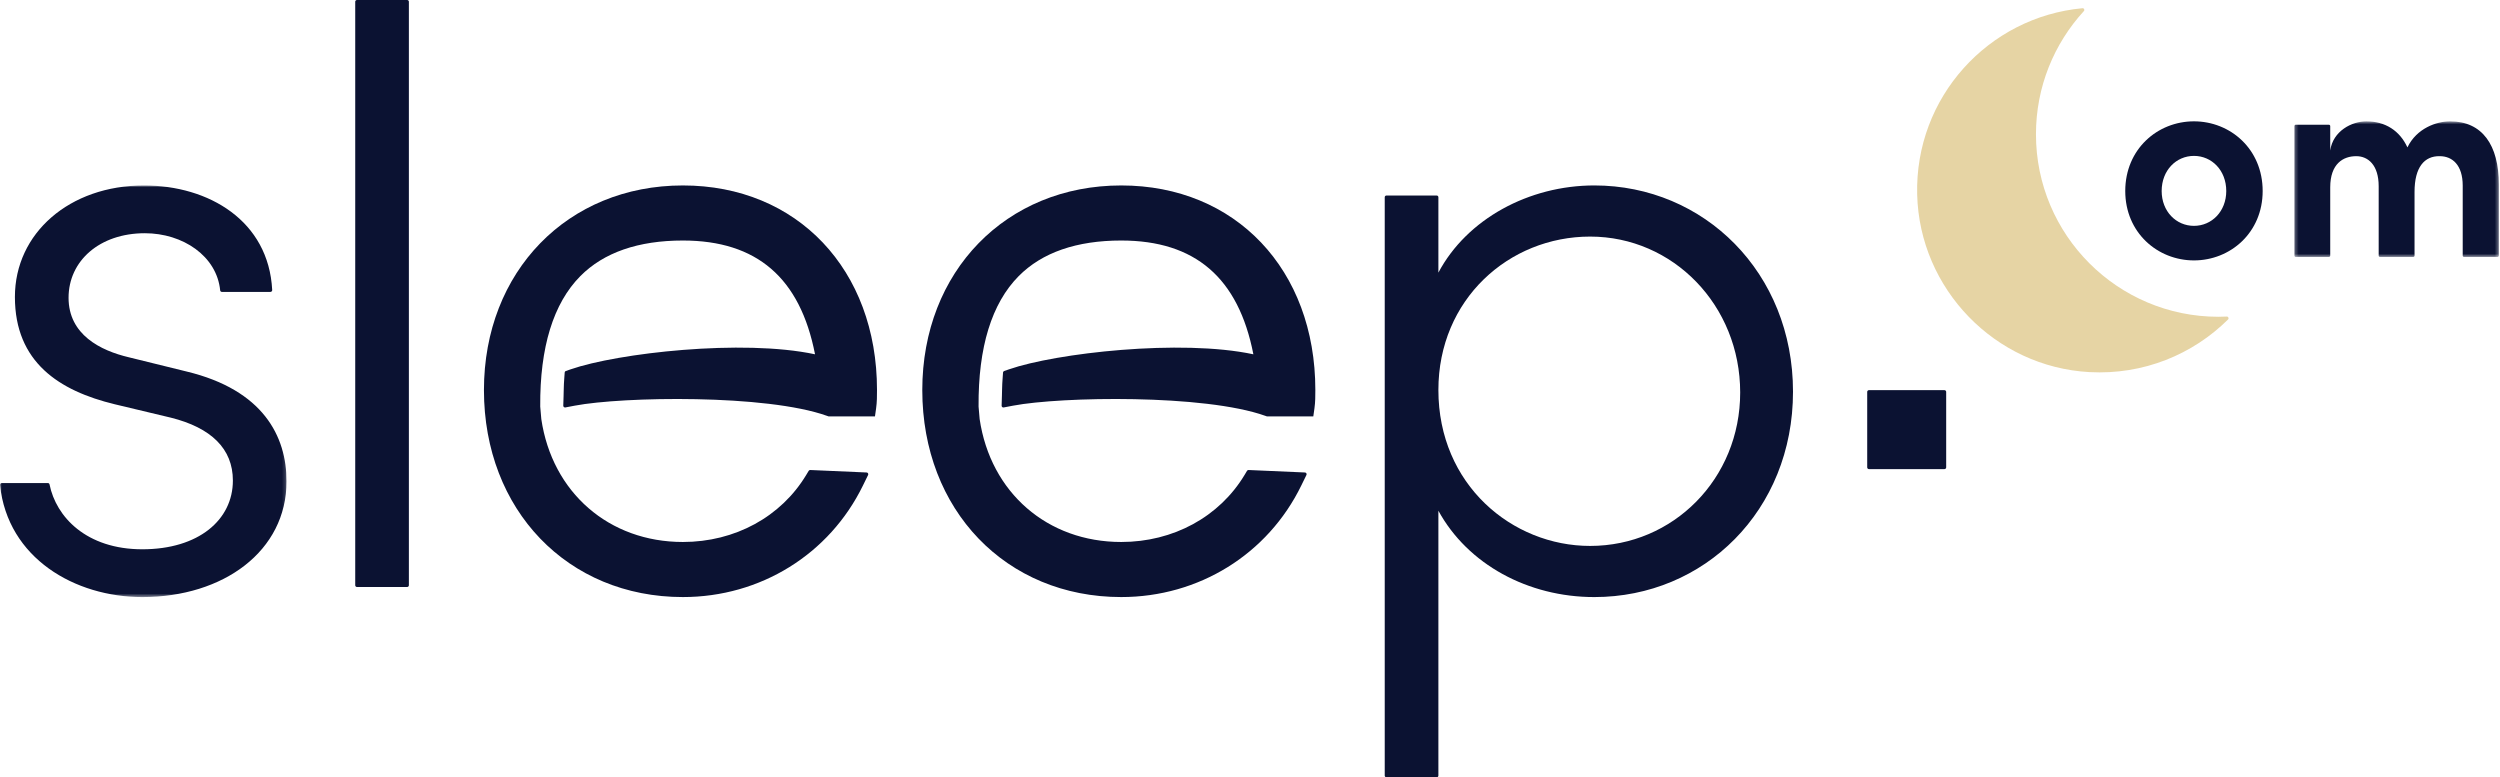
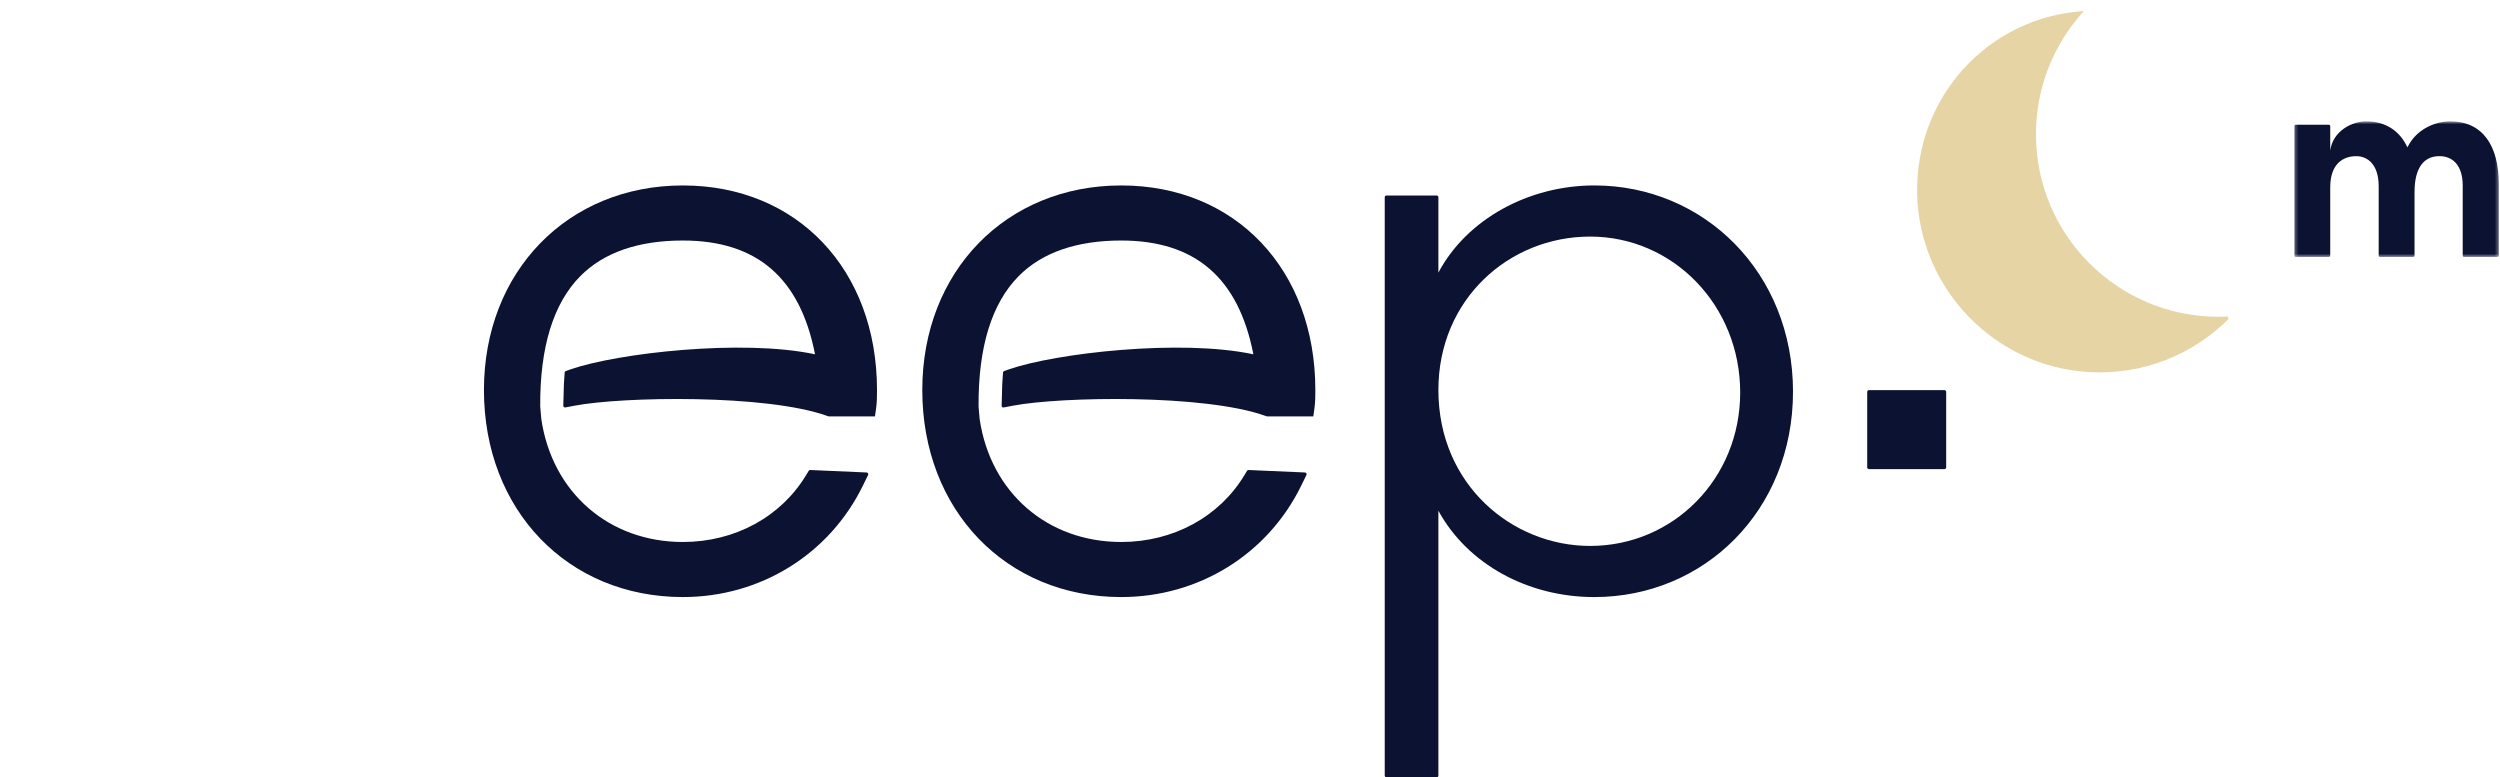
<svg xmlns="http://www.w3.org/2000/svg" xmlns:xlink="http://www.w3.org/1999/xlink" width="714px" height="222px" viewBox="0 0 714 222" version="1.1">
  <title>Group 21</title>
  <defs>
-     <polygon id="path-1" points="0 0.961 81.835 0.961 81.835 118.522 0 118.522" />
    <polygon id="path-3" points="0.274 0.652 58.67 0.652 58.67 39.401 0.274 39.401" />
  </defs>
  <g id="Final" stroke="none" stroke-width="1" fill="none" fill-rule="evenodd">
    <g id="Group-21">
      <g id="Group-3" transform="translate(0, 52.001)">
        <mask id="mask-2" fill="white">
          <use xlink:href="#path-1" />
        </mask>
        <g id="Clip-2" />
-         <path d="M0.503,85.959 L13.673,85.959 C13.907,85.959 14.104,86.123 14.149,86.353 C15.995,95.564 24.599,104.875 40.652,104.875 C56.693,104.875 66.511,96.494 66.511,85.241 C66.511,76.144 60.286,70.156 48.793,67.283 L32.751,63.452 C16.949,59.622 4.258,51.481 4.258,32.805 C4.258,14.609 19.821,0.961 41.13,0.961 C59.64,0.961 76.739,11.075 77.74,30.836 C77.755,31.123 77.521,31.369 77.233,31.369 L63.37,31.369 C63.114,31.369 62.906,31.173 62.88,30.918 C61.905,21.112 52.218,14.609 41.37,14.609 C28.441,14.609 19.582,22.51 19.582,33.045 C19.582,43.58 28.68,48.129 36.821,50.045 L53.341,54.115 C75.13,59.383 81.835,72.551 81.835,85.48 C81.835,105.354 63.877,118.522 40.652,118.522 C21.427,118.522 2.203,107.464 0.003,86.515 C-0.028,86.221 0.207,85.959 0.503,85.959" id="Fill-1" fill="#0B1232" mask="url(#mask-2)" />
      </g>
-       <path d="M101.453,167.15 L101.453,0.494 C101.453,0.221 101.674,0 101.945,0 L116.282,0 C116.555,0 116.776,0.221 116.776,0.494 L116.776,167.15 C116.776,167.425 116.552,167.649 116.276,167.649 L101.951,167.649 C101.677,167.649 101.453,167.425 101.453,167.15" id="Fill-4" fill="#0B1232" />
      <path d="M496.998,112.102 C496.998,87.201 477.843,67.568 454.141,67.568 C430.915,67.568 410.803,85.525 410.803,111.384 C410.803,138.44 431.872,155.918 454.141,155.918 C477.843,155.918 496.998,136.764 496.998,112.102 M512.082,111.863 C512.082,145.862 486.701,170.523 455.337,170.523 C436.421,170.523 419.183,161.186 410.803,145.862 L410.803,221.51 C410.803,221.782 410.583,222.001 410.311,222.001 L395.971,222.001 C395.699,222.001 395.479,221.782 395.479,221.51 L395.479,56.331 C395.479,56.057 395.7,55.836 395.974,55.836 L410.308,55.836 C410.581,55.836 410.803,56.057 410.803,56.331 L410.803,77.863 C418.942,62.54 436.661,52.962 455.337,52.962 C486.701,52.962 512.082,77.863 512.082,111.863" id="Fill-6" fill="#0B1232" />
      <path d="M195.037,170.52 C217.172,170.52 236.879,158.309 246.466,138.645 L247.928,135.651 C248.084,135.332 247.86,134.956 247.504,134.94 L231.405,134.234 C231.222,134.226 231.051,134.319 230.958,134.475 L230.29,135.591 C223.071,147.615 209.891,154.792 195.037,154.792 C173.942,154.792 157.698,140.686 154.597,119.681 L154.289,116.109 C154.171,99.171 158.03,86.635 165.756,78.846 C172.442,72.109 182.292,68.692 195.037,68.692 C216.129,68.692 228.508,79.332 232.773,101.188 C212.045,96.752 176.336,100.841 162.964,105.486 L161.614,105.957 C161.424,106.02 161.293,106.192 161.278,106.394 L161.172,107.816 C161.061,109.26 161.03,109.968 160.999,111.359 C160.986,111.954 160.977,112.549 160.957,113.144 L160.871,115.858 C160.862,116.18 161.151,116.427 161.467,116.367 L164.136,115.859 C177.906,113.246 218.845,112.566 236.182,118.763 L236.618,118.916 L249.891,118.916 L250.217,116.611 C250.471,114.809 250.471,113.078 250.471,111.398 C250.471,76.993 227.673,52.964 195.037,52.964 C162.112,52.964 138.215,77.541 138.215,111.398 C138.215,145.659 162.112,170.52 195.037,170.52" id="Fill-8" fill="#0B1232" />
      <path d="M320.228,170.52 C342.364,170.52 362.071,158.309 371.656,138.645 L373.119,135.65 C373.275,135.332 373.053,134.956 372.697,134.94 L356.594,134.234 C356.413,134.226 356.241,134.319 356.148,134.474 L355.48,135.593 C348.261,147.615 335.082,154.792 320.228,154.792 C299.132,154.792 282.889,140.686 279.787,119.683 L279.479,116.109 C279.363,99.171 283.222,86.635 290.947,78.847 C297.632,72.109 307.483,68.692 320.228,68.692 C341.321,68.692 353.699,79.332 357.965,101.189 C337.236,96.752 301.526,100.841 288.155,105.486 L286.801,105.957 C286.615,106.022 286.483,106.191 286.468,106.389 L286.364,107.816 C286.251,109.26 286.221,109.968 286.189,111.359 C286.177,111.954 286.168,112.549 286.147,113.144 L286.062,115.865 C286.052,116.183 286.339,116.427 286.651,116.37 L289.326,115.859 C303.096,113.246 344.035,112.566 361.373,118.763 L361.809,118.916 L375.082,118.916 L375.408,116.611 C375.661,114.811 375.661,113.078 375.661,111.398 C375.661,76.993 352.864,52.964 320.228,52.964 C287.303,52.964 263.406,77.541 263.406,111.398 C263.406,145.659 287.303,170.52 320.228,170.52" id="Fill-10" fill="#0B1232" />
      <path d="M555.331,133.98 L533.771,133.98 C533.497,133.98 533.274,133.756 533.274,133.482 L533.274,111.922 C533.274,111.648 533.497,111.425 533.771,111.425 L555.331,111.425 C555.606,111.425 555.829,111.648 555.829,111.922 L555.829,133.482 C555.829,133.756 555.606,133.98 555.331,133.98" id="Fill-12" fill="#0B1232" />
-       <path d="M635.82,54.554 C635.82,48.648 631.677,44.523 626.596,44.523 C621.515,44.523 617.371,48.648 617.371,54.554 C617.371,60.378 621.515,64.504 626.596,64.504 C631.677,64.504 635.82,60.378 635.82,54.554 M606.973,54.554 C606.973,42.58 616.199,34.653 626.596,34.653 C636.993,34.653 646.217,42.58 646.217,54.554 C646.217,66.446 636.993,74.373 626.596,74.373 C616.199,74.373 606.973,66.446 606.973,54.554" id="Fill-14" fill="#0B1232" />
      <g id="Group-18" transform="translate(655, 34.001)">
        <mask id="mask-4" fill="white">
          <use xlink:href="#path-3" />
        </mask>
        <g id="Clip-17" />
        <path d="M58.67,18.692 L58.67,39.009 C58.67,39.226 58.494,39.401 58.277,39.401 L48.742,39.401 C48.526,39.401 48.351,39.226 48.351,39.009 L48.351,19.016 C48.351,13.111 45.38,10.602 41.783,10.602 C37.405,10.522 34.592,13.758 34.592,20.796 L34.592,39.009 C34.592,39.226 34.416,39.401 34.199,39.401 L24.742,39.401 C24.525,39.401 24.351,39.226 24.351,39.009 L24.351,19.178 C24.351,13.191 21.38,10.602 17.941,10.602 C14.266,10.602 10.513,12.706 10.513,19.502 L10.513,39.009 C10.513,39.226 10.337,39.401 10.121,39.401 L0.665,39.401 C0.448,39.401 0.274,39.226 0.274,39.009 L0.274,2.015 C0.274,1.798 0.448,1.623 0.665,1.623 L10.121,1.623 C10.337,1.623 10.513,1.798 10.513,2.015 L10.513,8.984 C11.295,3.403 16.689,0.652 20.833,0.652 C26.228,0.652 30.371,3.321 32.559,8.094 C35.218,2.593 40.924,0.652 44.755,0.652 C53.901,0.652 58.67,7.367 58.67,18.692" id="Fill-16" fill="#0B1232" mask="url(#mask-4)" />
      </g>
-       <path d="M581.471,38.347 C581.471,24.782 586.663,12.435 595.157,3.163 C595.456,2.835 595.204,2.305 594.762,2.347 C567.845,4.853 546.866,27.811 547.544,55.536 C548.204,82.533 569.782,104.809 596.746,106.274 C612.204,107.115 626.283,101.207 636.335,91.241 C636.65,90.93 636.408,90.386 635.965,90.408 C635.18,90.447 634.392,90.471 633.595,90.471 C604.809,90.471 581.471,67.134 581.471,38.347" id="Fill-19" fill="#E6D4A4" />
+       <path d="M581.471,38.347 C581.471,24.782 586.663,12.435 595.157,3.163 C567.845,4.853 546.866,27.811 547.544,55.536 C548.204,82.533 569.782,104.809 596.746,106.274 C612.204,107.115 626.283,101.207 636.335,91.241 C636.65,90.93 636.408,90.386 635.965,90.408 C635.18,90.447 634.392,90.471 633.595,90.471 C604.809,90.471 581.471,67.134 581.471,38.347" id="Fill-19" fill="#E6D4A4" />
    </g>
  </g>
</svg>